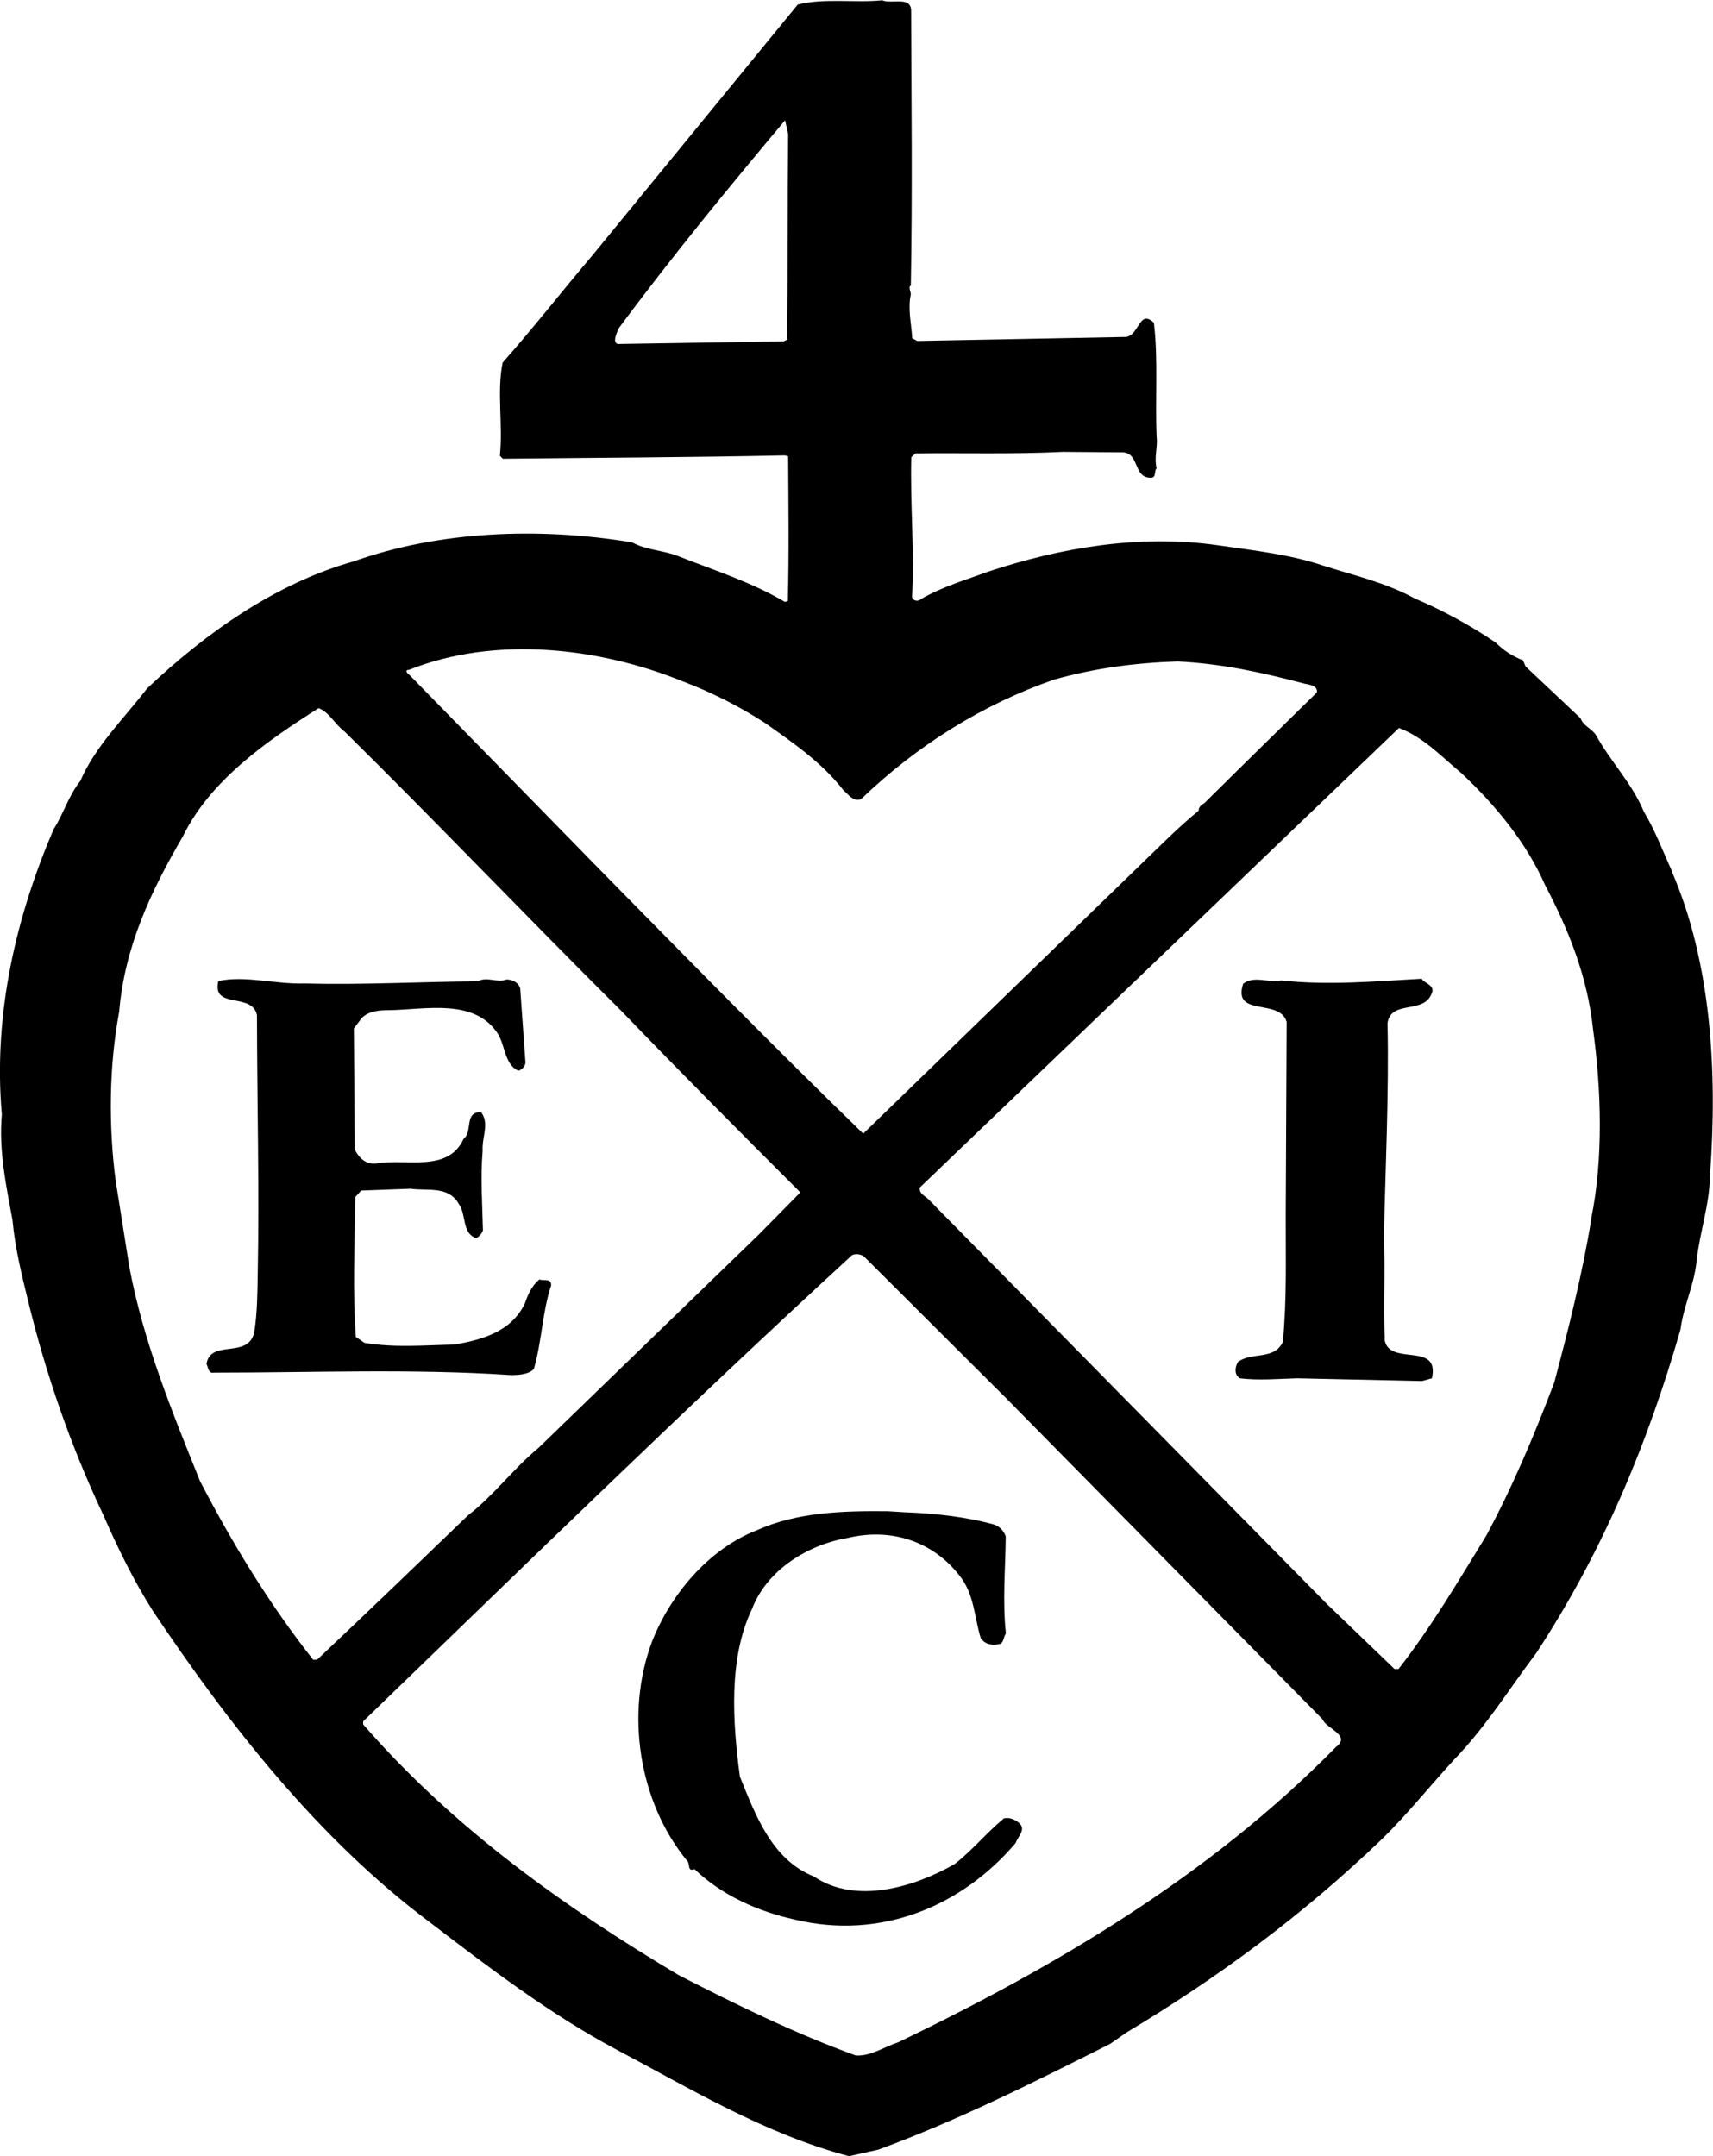
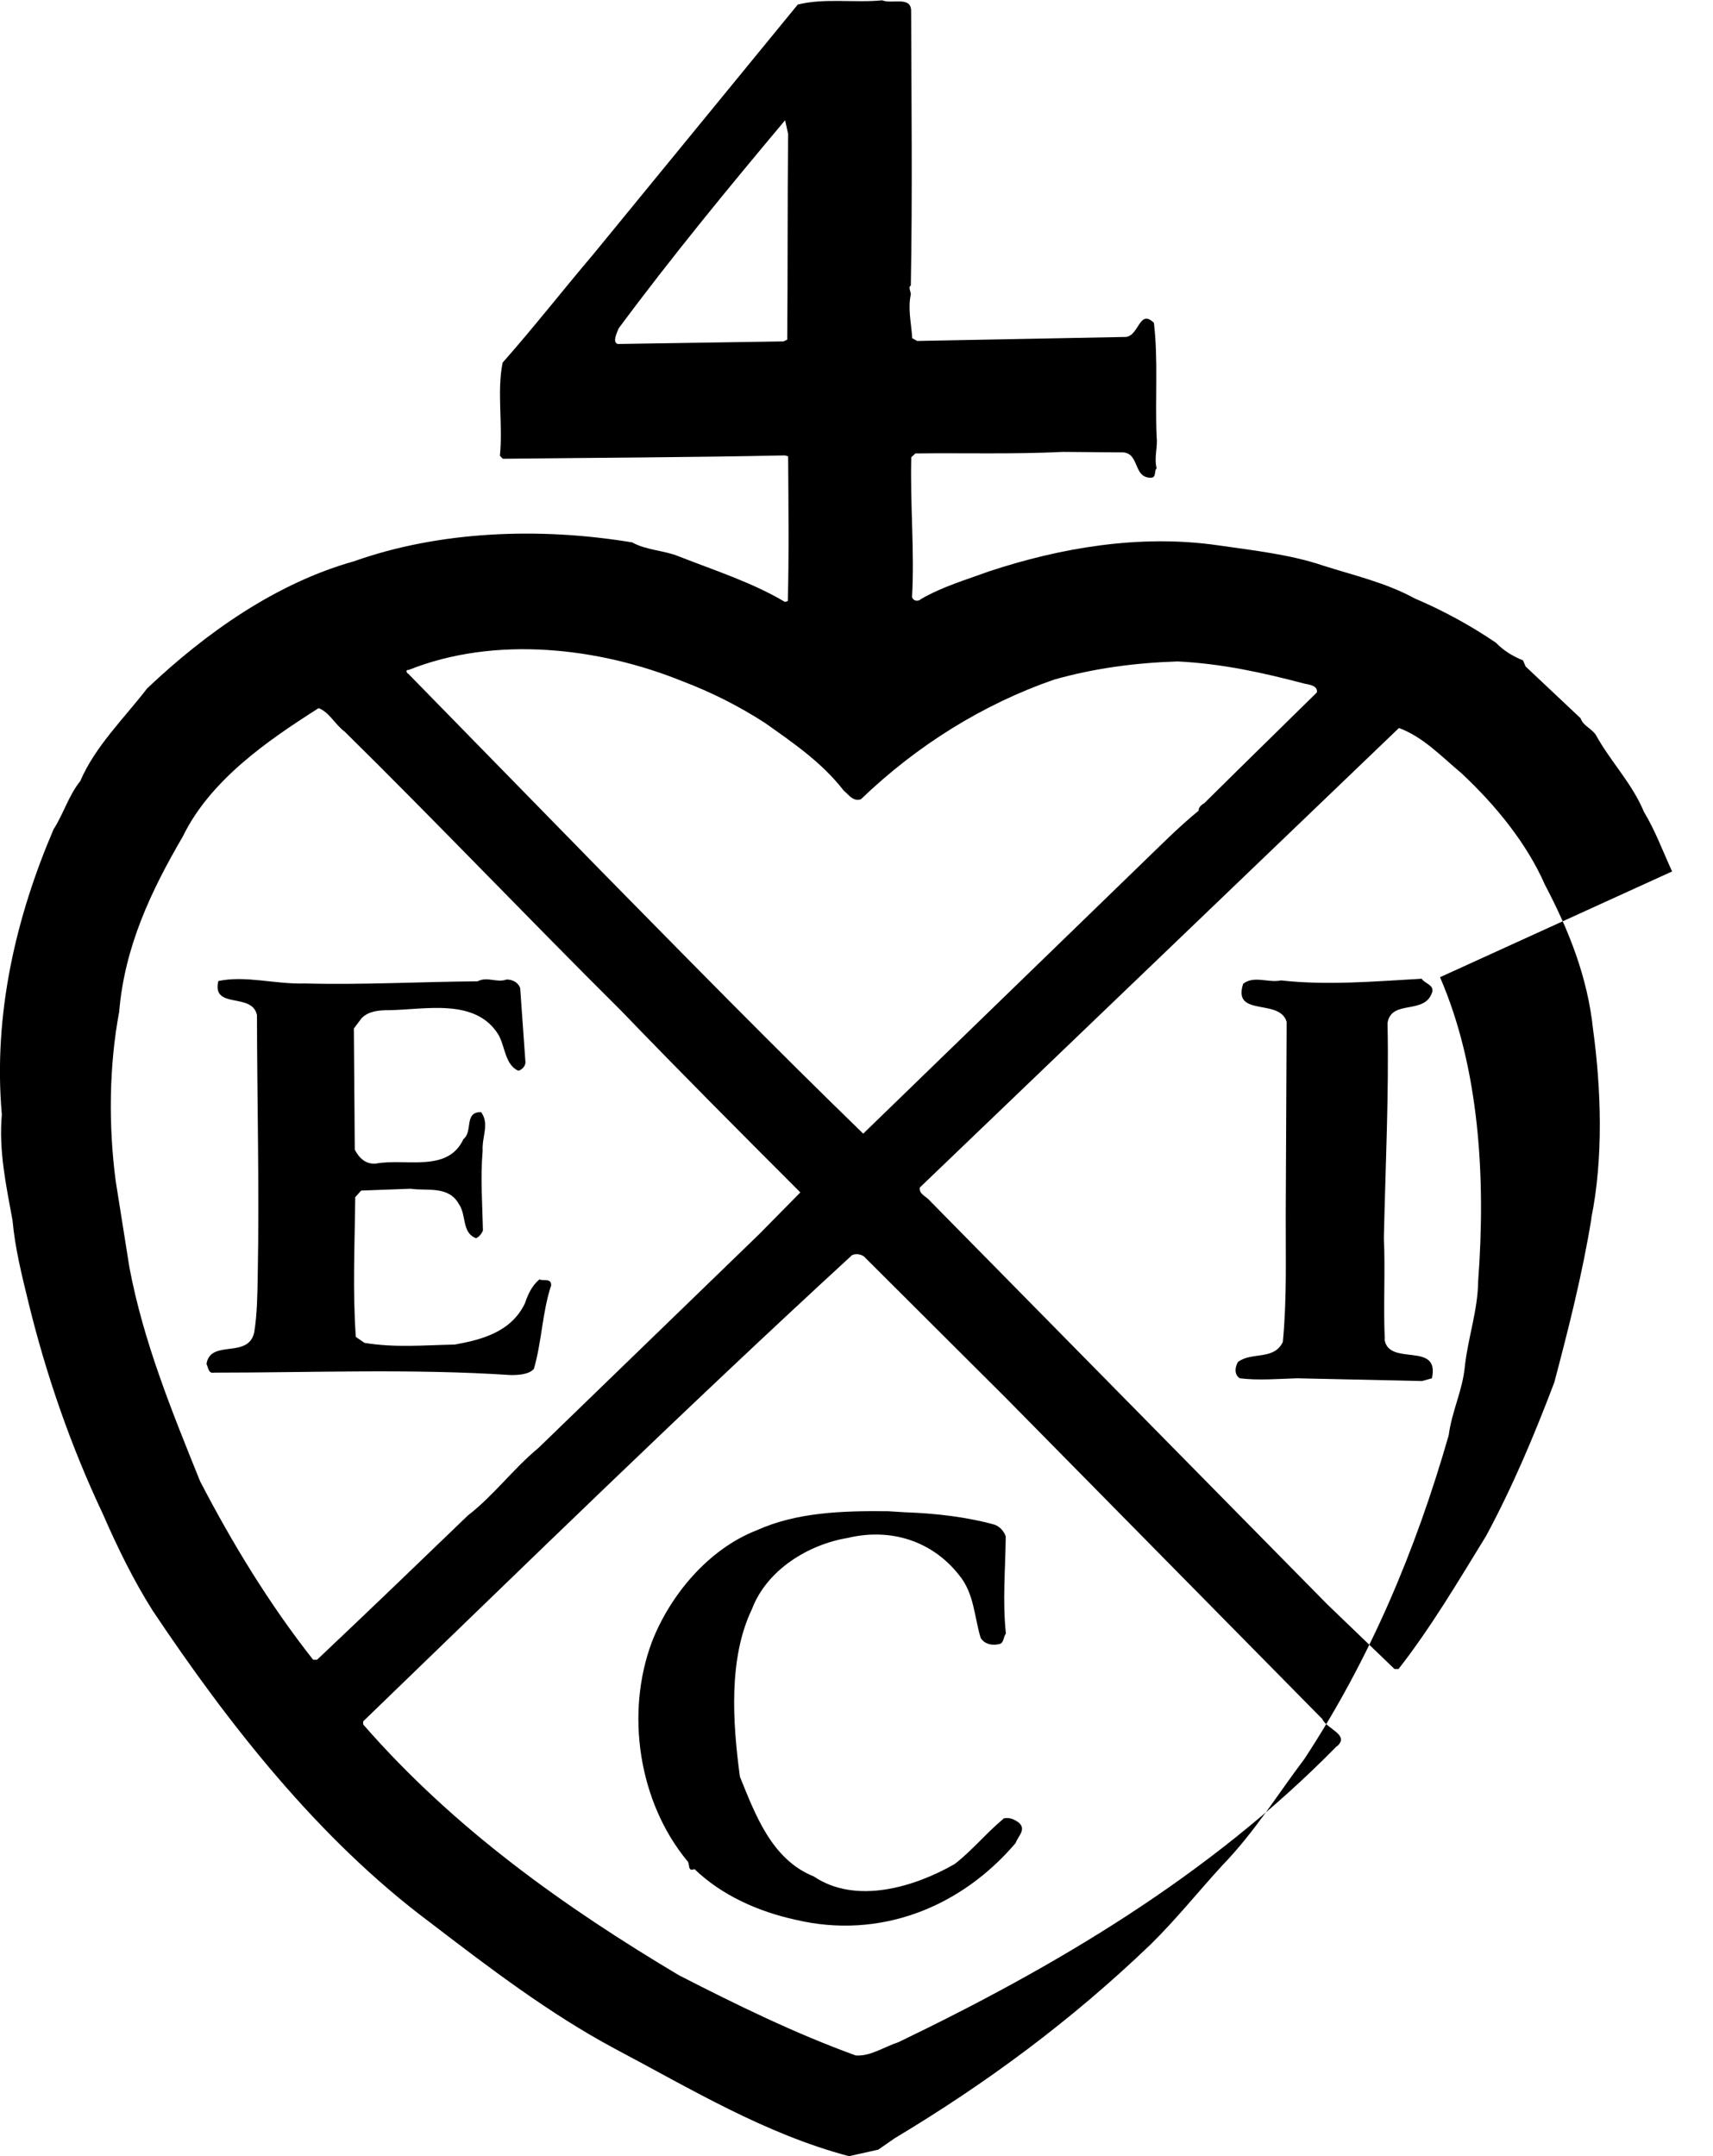
<svg xmlns="http://www.w3.org/2000/svg" id="Layer_2" data-name="Layer 2" viewBox="0 0 112.26 141.28">
  <defs>
    <style>
      .cls-1 {
        fill: #000;
        fill-rule: evenodd;
        stroke-width: 0px;
      }
    </style>
  </defs>
  <g id="Layer_1-2" data-name="Layer 1">
    <g id="Page-1">
      <g id="_01-Desktop-map-light" data-name="01-Desktop-map-light">
        <g id="logo">
-           <path id="Fill-1" class="cls-1" d="M65.75,119.18c-1.14.95-2.05,2.08-3.19,2.96-2.62,1.5-6.46,2.68-9.23.81-2.78-1.11-3.85-4.11-4.84-6.53-.48-3.57-.76-7.76.79-10.99.99-2.6,3.73-4.24,6.28-4.66,2.8-.67,5.52.19,7.28,2.42,1.01,1.21,1,2.74,1.43,4.14.25.38.69.51,1.2.4.33-.06.27-.45.45-.7-.23-2.16-.03-4.2-.01-6.36-.11-.32-.37-.64-.74-.77-1.84-.51-3.87-.74-5.85-.81l-1.14-.07c-3-.03-5.98.07-8.59,1.25-3.19,1.24-5.7,4.29-6.87,7.32-1.75,4.68-.86,10.47,2.29,14.31.25.2,0,.77.5.57,1.81,1.73,4.17,2.78,6.63,3.32,5.53,1.31,10.84-.82,14.42-5.03.15-.45.72-.88.21-1.33-.25-.19-.62-.39-1.02-.27M104.29,79.85c-.6,3.68-1.51,7.25-2.43,10.73-1.32,3.48-2.74,6.85-4.47,10.06-1.82,2.96-3.62,6.01-5.74,8.72h-.26l-4.41-4.24-26.01-26.41c-.26-.33-.76-.45-.69-.9l31.4-30.11c1.58.59,2.72,1.81,4.09,2.96,2.26,2.11,4.29,4.61,5.47,7.3,1.57,2.99,2.8,6.05,3.16,9.49.53,3.87.69,8.42-.12,12.39M87.6,114.42c-8.34,8.51-18.5,14.47-28.72,19.39-.95.31-1.84.94-2.8.87-3.98-1.44-7.79-3.31-11.58-5.25-7.47-4.45-14.73-9.59-20.7-16.44v-.2c10.77-10.4,21.08-20.48,32.04-30.55.26-.12.58-.05.77.08l9.33,9.3,20.72,21.02c.26.64,1.84,1.03.95,1.79M20.78,108.75h-.26c-2.88-3.65-5.32-7.67-7.41-11.7-1.85-4.59-3.71-9.13-4.63-14.01l-.9-5.67c-.47-3.57-.44-7.52.23-11.07.35-4.25,2.09-7.93,4.16-11.47,1.81-3.73,5.58-6.31,8.91-8.43.7.26,1.08,1.08,1.71,1.54,5.98,5.89,11.96,12.17,18.09,18.26,3.96,4.11,7.74,7.9,11.77,11.93l-2.68,2.72-14.49,14.03c-1.67,1.38-2.9,3.09-4.62,4.42-3.27,3.15-6.53,6.29-9.88,9.45M26.75,43.91c5.69-2.29,12.54-1.48,17.98.73,1.9.72,3.68,1.62,5.39,2.72,1.82,1.29,3.73,2.58,5.17,4.44.31.25.62.75,1.13.57,3.67-3.53,8.01-6.23,12.66-7.84,2.62-.74,5.29-1.1,8.09-1.19,2.92.14,5.65.75,8.3,1.45.33.07.9.13.83.58-2.5,2.46-4.95,4.85-7.37,7.25-.19.12-.38.25-.38.5-1.15.94-2.18,1.96-3.21,2.96l-18.77,18.2c-5.81-5.64-11.29-11.23-16.9-16.93l-12.91-13.2c-.14-.07-.18-.26,0-.26M51.6,22.25l-.25.12-10.87.17c-.39-.13,0-.83.06-1.02,3.47-4.68,7.2-9.22,10.91-13.64l.2.9c-.05,4.58-.02,8.96-.06,13.47M109.58,57.1c-.62-1.35-1.11-2.69-1.85-3.91-.76-1.85-2.21-3.32-3.15-5.04-.31-.45-.82-.58-1-1.09l-3.6-3.39-.17-.4c-.65-.26-1.28-.64-1.78-1.16-1.71-1.16-3.49-2.12-5.32-2.9-1.9-1.04-4-1.51-6.03-2.16-2.14-.72-4.5-.98-6.86-1.32-5.14-.74-10.35.17-15.01,1.71-1.53.56-3.05,1-4.45,1.81-.2.19-.52.13-.59-.13.17-3.05-.13-6.05-.05-9.16l.27-.25c3.17-.04,6.4.06,9.66-.1l3.81.03c1.28-.06.74,1.72,2.01,1.66.32-.05.15-.44.33-.62-.18-.7.08-1.39,0-2.04-.11-2.52.11-5.06-.18-7.49-1.01-.97-.96,1.01-1.97.93-4.53.09-9.03.17-13.54.26l-.33-.18c-.05-.96-.3-1.91-.09-2.87,0-.18-.19-.51,0-.57.11-6.09.04-12.01.02-17.98.02-1.03-1.26-.45-1.9-.72-1.78.18-3.8-.16-5.53.28l-13.43,16.4c-1.99,2.34-3.85,4.73-5.91,7.06-.39,1.91.03,4.07-.18,6.1l.19.2c6.18-.07,12.34-.09,18.49-.22l.21.06c.02,3.32.06,6.3-.02,9.48l-.19.06c-2.15-1.28-4.63-2.07-6.97-2.99-.95-.39-2.1-.39-3.04-.91-6.09-1.01-12.64-.75-18.24,1.24-5.05,1.42-9.65,4.63-13.55,8.33-1.55,2.01-3.4,3.79-4.38,6.07-.76.94-1.1,2.15-1.75,3.16C1.07,60.03-.46,66.42.12,73.03c-.21,2.35.28,4.64.7,6.93.17,1.84.6,3.56,1.04,5.36,1.16,4.76,2.78,9.44,4.89,13.9.95,2.18,2,4.33,3.26,6.32,4.96,7.42,10.86,14.97,18.18,20.43,3.85,2.95,7.83,5.98,12.07,8.25,4.99,2.64,9.86,5.6,15.38,7.06l1.92-.43c5.23-1.92,10.21-4.42,15.19-6.93l1.08-.75c5.94-3.56,11.51-7.65,16.76-12.69,1.66-1.63,3.08-3.41,4.69-5.17,2.12-2.19,3.59-4.6,5.4-7,4.31-6.57,7.29-13.67,9.45-21.2.21-1.6.91-2.92,1.06-4.53.21-1.89.85-3.66.87-5.57.51-6.8.07-13.99-2.5-19.91M34.99,89.68c.52-1.77.54-3.68,1.13-5.46,0-.5-.5-.26-.77-.39-.51.43-.76,1.01-.95,1.57-.91,1.9-2.88,2.39-4.6,2.7-2.04.04-3.88.22-5.91-.11l-.57-.39c-.22-3-.07-6.1-.04-9.16l.39-.43,3.24-.12c1.06.16,2.48-.22,3.16,1,.51.71.18,1.9,1.13,2.24.19-.07.39-.33.45-.51-.04-1.79-.17-3.44-.02-5.22-.05-.94.46-1.76-.1-2.53-1.14-.02-.52,1.27-1.16,1.77-1.03,2.22-3.76,1.24-5.73,1.6-.64.06-1.08-.32-1.39-.91l-.06-7.94.52-.69c.45-.44,1.08-.51,1.78-.51,2.36-.03,5.67-.82,7.17,1.6.44.75.43,1.98,1.31,2.37.27-.07.51-.37.46-.63l-.34-4.78c-.12-.38-.51-.57-.89-.57-.64.24-1.26-.22-1.9.12-3.89.03-7.51.24-11.32.14-1.96.06-3.88-.54-5.67-.16-.45,1.89,2.23.71,2.53,2.24.01,5.78.16,11.37.05,17.03-.02,1.14-.03,2.55-.23,3.75-.39,1.77-2.86.42-3.13,2.07.13.25.12.65.5.57,6.42,0,13.02-.27,19.45.16.51,0,1.2-.04,1.52-.42M90.75,87.75c-.1-2.1.04-4.58-.06-6.61.1-4.63.34-9.47.24-14.11.26-1.59,2.48-.48,2.94-2.06.08-.45-.5-.52-.7-.84-3.05.17-6.16.45-9.22.11-.82.18-1.77-.34-2.48.22-.72,2.22,2.4.92,2.85,2.5l-.06,12.58c-.01,2.93.08,5.54-.19,8.39-.58,1.22-2.04.63-2.94,1.31-.2.33-.26.83.12,1.07,1.21.15,2.48.04,3.75,0l8.19.18.65-.18c.54-2.47-2.86-.72-3.11-2.57" />
+           <path id="Fill-1" class="cls-1" d="M65.75,119.18c-1.14.95-2.05,2.08-3.19,2.96-2.62,1.5-6.46,2.68-9.23.81-2.78-1.11-3.85-4.11-4.84-6.53-.48-3.57-.76-7.76.79-10.99.99-2.6,3.73-4.24,6.28-4.66,2.8-.67,5.52.19,7.28,2.42,1.01,1.21,1,2.74,1.43,4.14.25.38.69.51,1.2.4.33-.06.27-.45.45-.7-.23-2.16-.03-4.2-.01-6.36-.11-.32-.37-.64-.74-.77-1.84-.51-3.87-.74-5.85-.81l-1.14-.07c-3-.03-5.98.07-8.59,1.25-3.19,1.24-5.7,4.29-6.87,7.32-1.75,4.68-.86,10.47,2.29,14.31.25.2,0,.77.5.57,1.81,1.73,4.17,2.78,6.63,3.32,5.53,1.31,10.84-.82,14.42-5.03.15-.45.72-.88.21-1.33-.25-.19-.62-.39-1.02-.27M104.29,79.85c-.6,3.68-1.51,7.25-2.43,10.73-1.32,3.48-2.74,6.85-4.47,10.06-1.82,2.96-3.62,6.01-5.74,8.72h-.26l-4.41-4.24-26.01-26.41c-.26-.33-.76-.45-.69-.9l31.4-30.11c1.58.59,2.72,1.81,4.09,2.96,2.26,2.11,4.29,4.61,5.47,7.3,1.57,2.99,2.8,6.05,3.16,9.49.53,3.87.69,8.42-.12,12.39M87.6,114.42c-8.34,8.51-18.5,14.47-28.72,19.39-.95.31-1.84.94-2.8.87-3.98-1.44-7.79-3.31-11.58-5.25-7.47-4.45-14.73-9.59-20.7-16.44v-.2c10.77-10.4,21.08-20.48,32.04-30.55.26-.12.58-.05.77.08l9.33,9.3,20.72,21.02c.26.64,1.84,1.03.95,1.79M20.78,108.75h-.26c-2.88-3.65-5.32-7.67-7.41-11.7-1.85-4.59-3.71-9.13-4.63-14.01l-.9-5.67c-.47-3.57-.44-7.52.23-11.07.35-4.25,2.09-7.93,4.16-11.47,1.81-3.73,5.58-6.31,8.91-8.43.7.26,1.08,1.08,1.71,1.54,5.98,5.89,11.96,12.17,18.09,18.26,3.96,4.11,7.74,7.9,11.77,11.93l-2.68,2.72-14.49,14.03c-1.67,1.38-2.9,3.09-4.62,4.42-3.27,3.15-6.53,6.29-9.88,9.45M26.75,43.91c5.69-2.29,12.54-1.48,17.98.73,1.9.72,3.68,1.62,5.39,2.72,1.82,1.29,3.73,2.58,5.17,4.44.31.25.62.75,1.13.57,3.67-3.53,8.01-6.23,12.66-7.84,2.62-.74,5.29-1.1,8.09-1.19,2.92.14,5.65.75,8.3,1.45.33.07.9.13.83.58-2.5,2.46-4.95,4.85-7.37,7.25-.19.12-.38.25-.38.5-1.15.94-2.18,1.96-3.21,2.96l-18.77,18.2c-5.81-5.64-11.29-11.23-16.9-16.93l-12.91-13.2c-.14-.07-.18-.26,0-.26M51.6,22.25l-.25.12-10.87.17c-.39-.13,0-.83.06-1.02,3.47-4.68,7.2-9.22,10.91-13.64l.2.9c-.05,4.58-.02,8.96-.06,13.47M109.58,57.1c-.62-1.35-1.11-2.69-1.85-3.91-.76-1.85-2.21-3.32-3.15-5.04-.31-.45-.82-.58-1-1.09l-3.6-3.39-.17-.4c-.65-.26-1.28-.64-1.78-1.16-1.71-1.16-3.49-2.12-5.32-2.9-1.9-1.04-4-1.51-6.03-2.16-2.14-.72-4.5-.98-6.86-1.32-5.14-.74-10.35.17-15.01,1.71-1.53.56-3.05,1-4.45,1.81-.2.19-.52.13-.59-.13.17-3.05-.13-6.05-.05-9.16l.27-.25c3.17-.04,6.4.06,9.66-.1l3.81.03c1.28-.06.74,1.72,2.01,1.66.32-.05.15-.44.33-.62-.18-.7.08-1.39,0-2.04-.11-2.52.11-5.06-.18-7.49-1.01-.97-.96,1.01-1.97.93-4.53.09-9.03.17-13.54.26l-.33-.18c-.05-.96-.3-1.91-.09-2.87,0-.18-.19-.51,0-.57.11-6.09.04-12.01.02-17.98.02-1.03-1.26-.45-1.9-.72-1.78.18-3.8-.16-5.53.28l-13.43,16.4c-1.99,2.34-3.85,4.73-5.91,7.06-.39,1.91.03,4.07-.18,6.1l.19.2c6.18-.07,12.34-.09,18.49-.22l.21.06c.02,3.32.06,6.3-.02,9.48l-.19.06c-2.15-1.28-4.63-2.07-6.97-2.99-.95-.39-2.1-.39-3.04-.91-6.09-1.01-12.64-.75-18.24,1.24-5.05,1.42-9.65,4.63-13.55,8.33-1.55,2.01-3.4,3.79-4.38,6.07-.76.94-1.1,2.15-1.75,3.16C1.07,60.03-.46,66.42.12,73.03c-.21,2.35.28,4.64.7,6.93.17,1.84.6,3.56,1.04,5.36,1.16,4.76,2.78,9.44,4.89,13.9.95,2.18,2,4.33,3.26,6.32,4.96,7.42,10.86,14.97,18.18,20.43,3.85,2.95,7.83,5.98,12.07,8.25,4.99,2.64,9.86,5.6,15.38,7.06l1.92-.43l1.08-.75c5.94-3.56,11.51-7.65,16.76-12.69,1.66-1.63,3.08-3.41,4.69-5.17,2.12-2.19,3.59-4.6,5.4-7,4.31-6.57,7.29-13.67,9.45-21.2.21-1.6.91-2.92,1.06-4.53.21-1.89.85-3.66.87-5.57.51-6.8.07-13.99-2.5-19.91M34.99,89.68c.52-1.77.54-3.68,1.13-5.46,0-.5-.5-.26-.77-.39-.51.43-.76,1.01-.95,1.57-.91,1.9-2.88,2.39-4.6,2.7-2.04.04-3.88.22-5.91-.11l-.57-.39c-.22-3-.07-6.1-.04-9.16l.39-.43,3.24-.12c1.06.16,2.48-.22,3.16,1,.51.71.18,1.9,1.13,2.24.19-.07.39-.33.45-.51-.04-1.79-.17-3.44-.02-5.22-.05-.94.46-1.76-.1-2.53-1.14-.02-.52,1.27-1.16,1.77-1.03,2.22-3.76,1.24-5.73,1.6-.64.06-1.08-.32-1.39-.91l-.06-7.94.52-.69c.45-.44,1.08-.51,1.78-.51,2.36-.03,5.67-.82,7.17,1.6.44.75.43,1.98,1.31,2.37.27-.07.51-.37.46-.63l-.34-4.78c-.12-.38-.51-.57-.89-.57-.64.24-1.26-.22-1.9.12-3.89.03-7.51.24-11.32.14-1.96.06-3.88-.54-5.67-.16-.45,1.89,2.23.71,2.53,2.24.01,5.78.16,11.37.05,17.03-.02,1.14-.03,2.55-.23,3.75-.39,1.77-2.86.42-3.13,2.07.13.25.12.65.5.57,6.42,0,13.02-.27,19.45.16.51,0,1.2-.04,1.52-.42M90.75,87.75c-.1-2.1.04-4.58-.06-6.61.1-4.63.34-9.47.24-14.11.26-1.59,2.48-.48,2.94-2.06.08-.45-.5-.52-.7-.84-3.05.17-6.16.45-9.22.11-.82.18-1.77-.34-2.48.22-.72,2.22,2.4.92,2.85,2.5l-.06,12.58c-.01,2.93.08,5.54-.19,8.39-.58,1.22-2.04.63-2.94,1.31-.2.33-.26.83.12,1.07,1.21.15,2.48.04,3.75,0l8.19.18.65-.18c.54-2.47-2.86-.72-3.11-2.57" />
        </g>
      </g>
    </g>
  </g>
</svg>